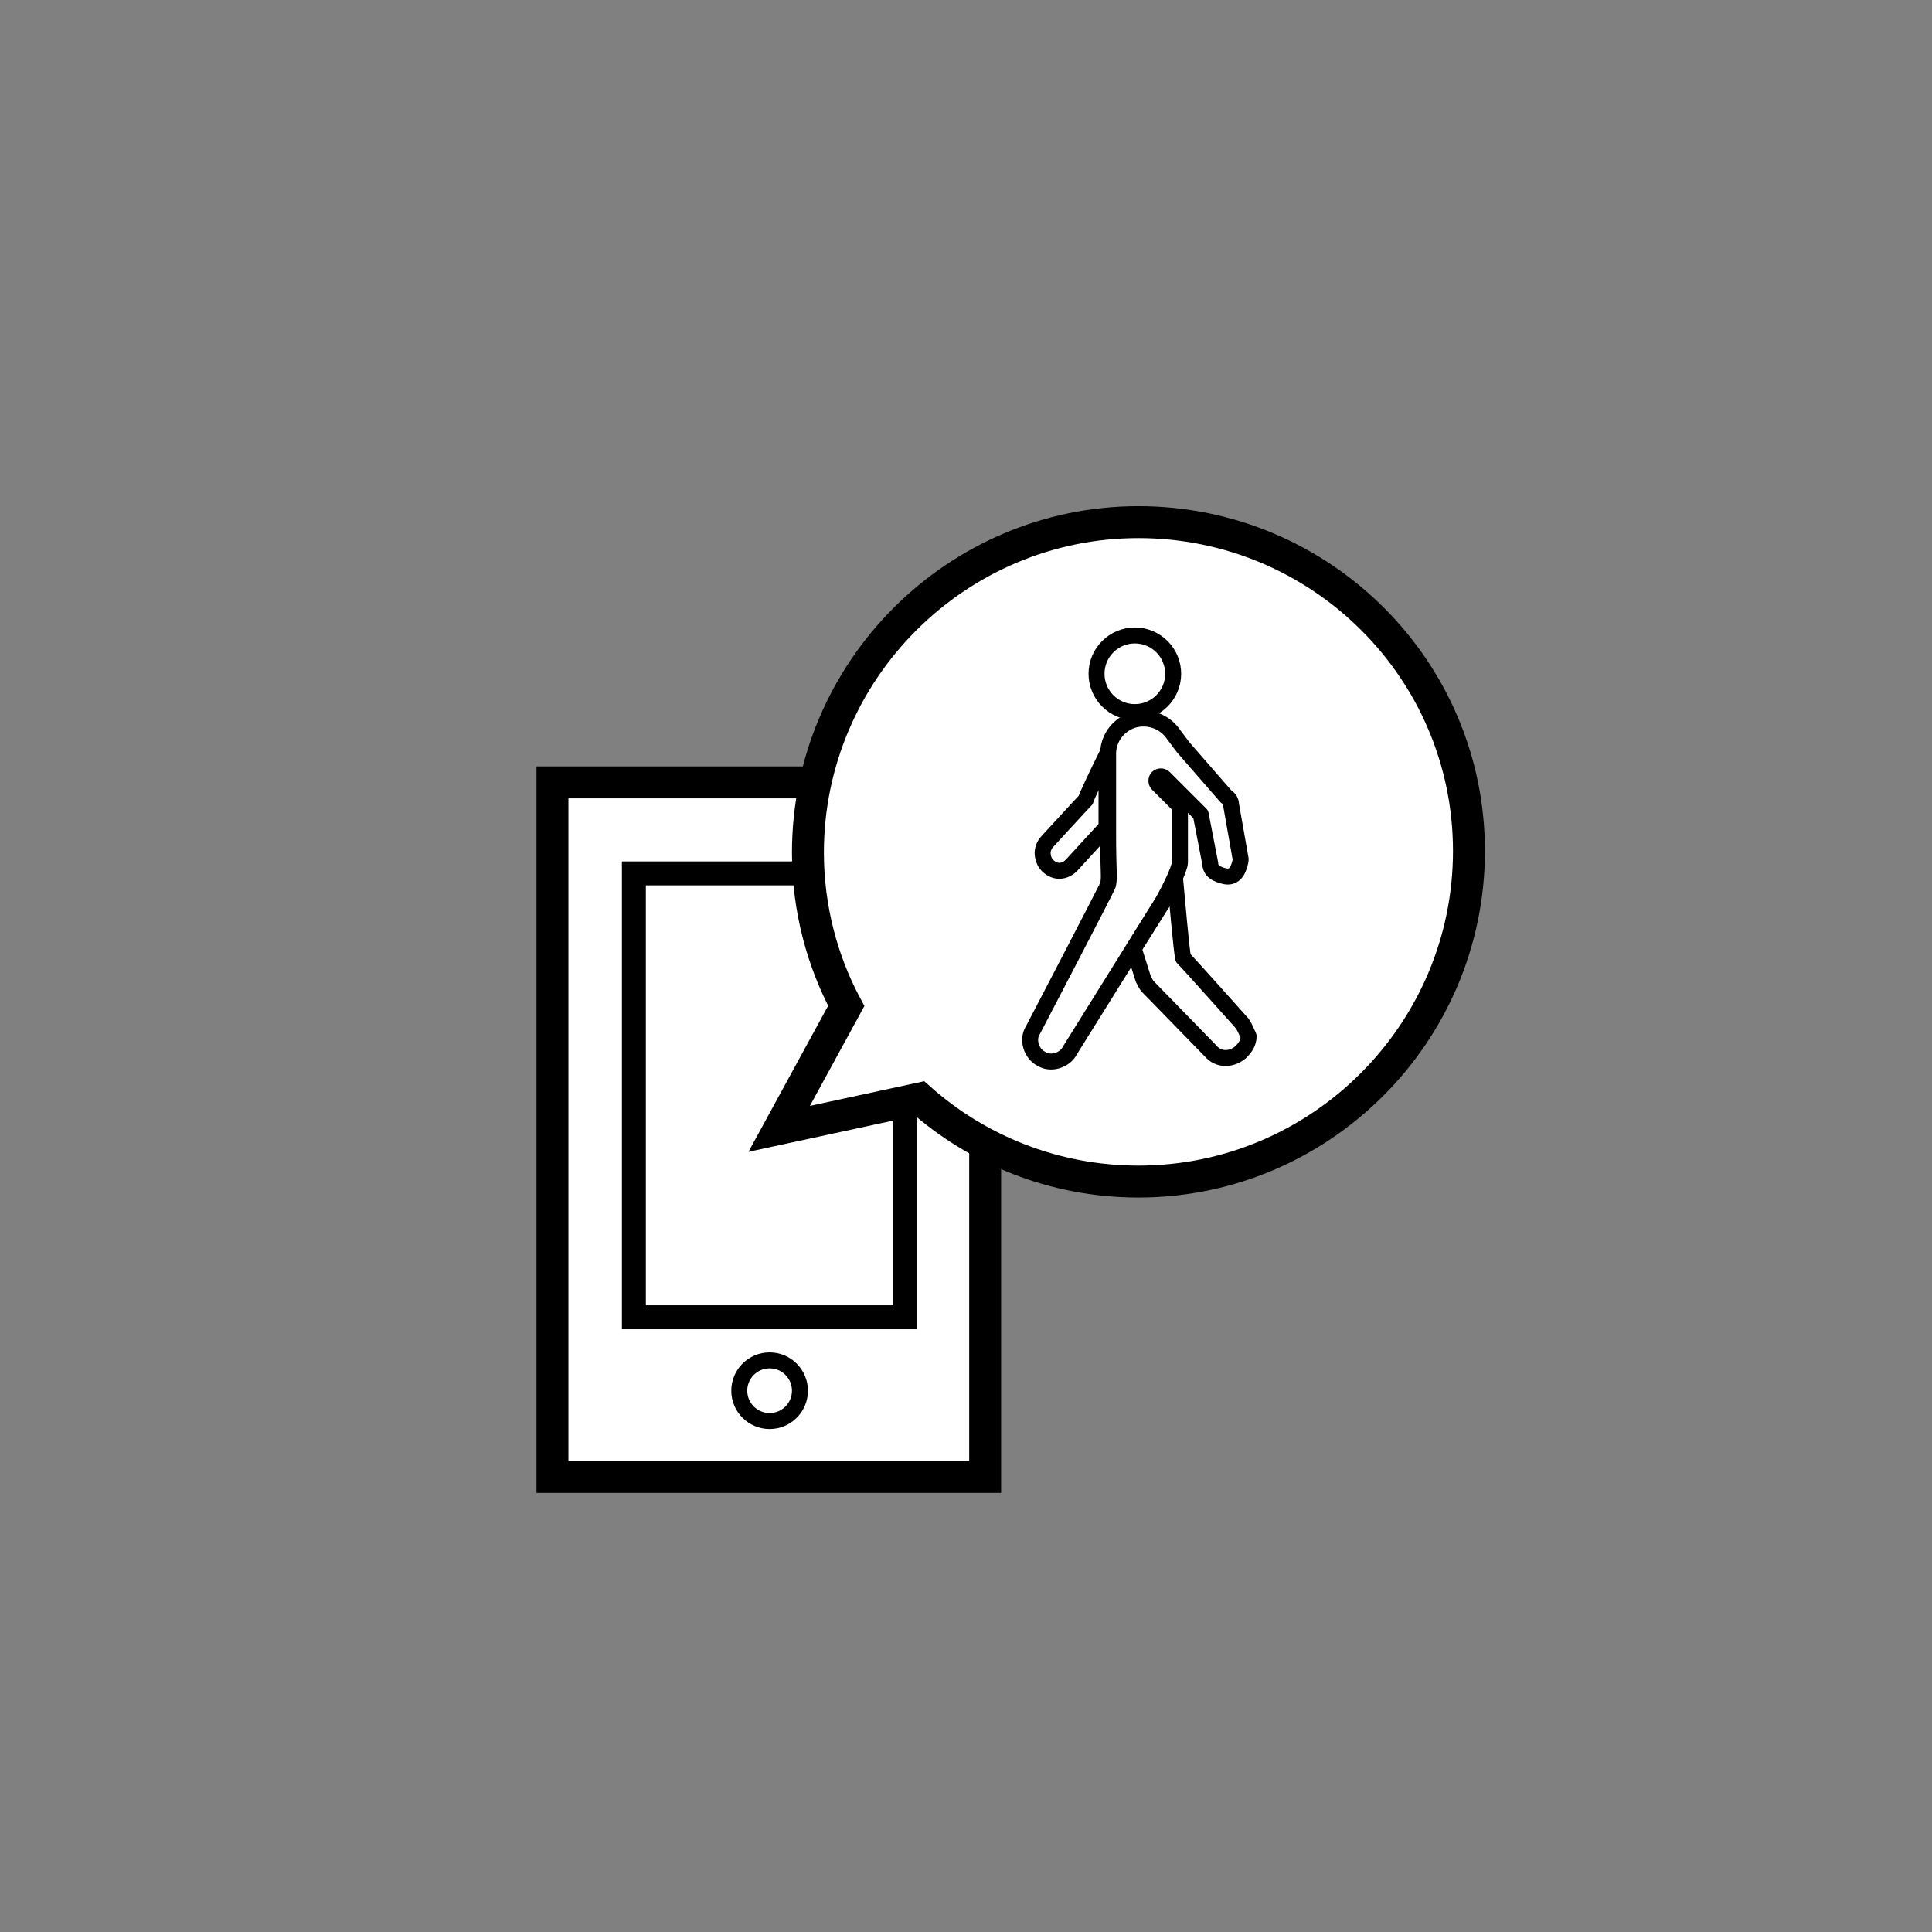
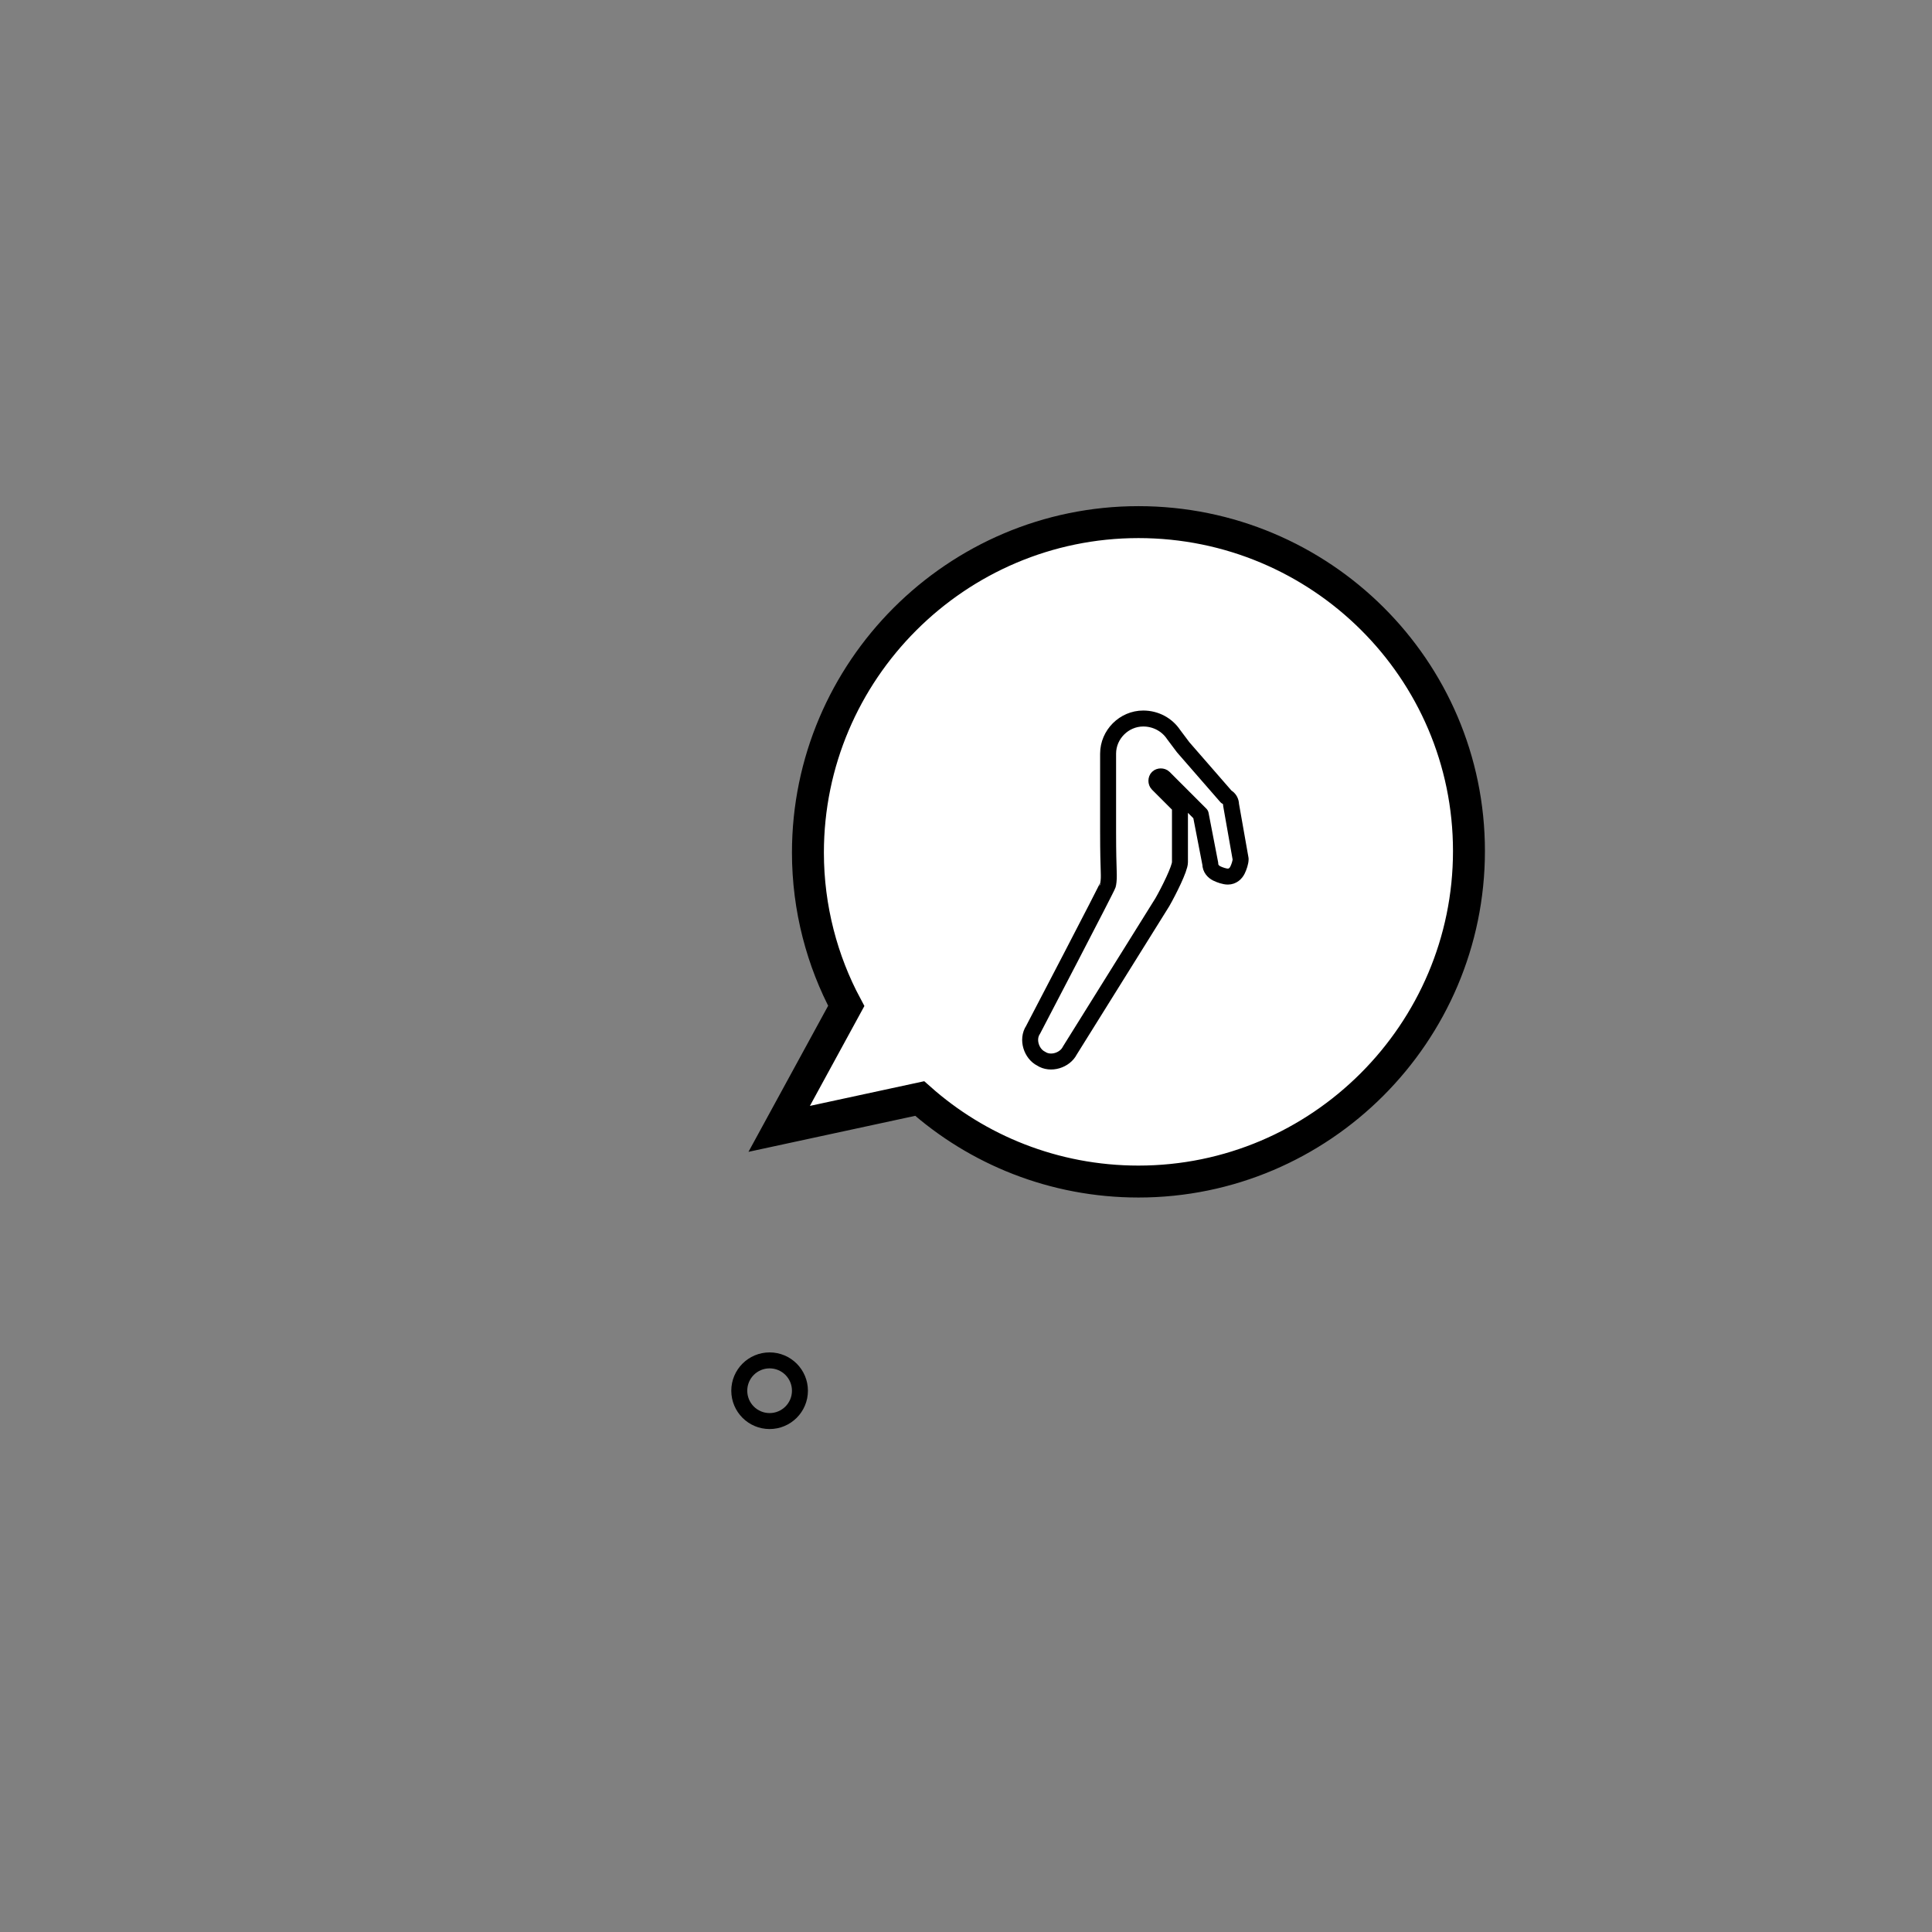
<svg xmlns="http://www.w3.org/2000/svg" version="1.1" id="レイヤー_1" x="0px" y="0px" viewBox="0 0 121 121" style="enable-background:new 0 0 121 121;" xml:space="preserve">
  <rect x="0" y="0" width="121" height="121" fill="#808080" stroke="none" />
  <style type="text/css">
	.st0{fill:#FFFFFF;stroke:#000000;stroke-width:2;stroke-miterlimit:10;}
	.st1{fill:none;stroke:#000000;stroke-width:1.5;stroke-miterlimit:10;}
	.st2{fill:none;stroke:#000000;stroke-miterlimit:10;}
	.st3{fill:none;stroke:#000000;stroke-linecap:round;stroke-linejoin:round;stroke-miterlimit:10;}
</style>
-   <rect x="34.6" y="49" class="st0" width="27.1" height="43.5" />
-   <rect x="39.7" y="54.7" class="st1" width="17" height="27.8" />
  <circle class="st2" cx="48.2" cy="87.1" r="1.9" />
  <path class="st0" d="M71.3,32.7c-11.4,0-20.7,9.3-20.7,20.7c0,3.5,0.9,6.8,2.4,9.6l-4.2,7.7l8.8-1.9c3.6,3.2,8.4,5.2,13.7,5.2  c11.4,0,20.7-9.3,20.7-20.7S82.7,32.7,71.3,32.7z" />
  <g>
-     <path class="st3" d="M67.1,54.2l2.2-2.4v-4.5C68.7,48.5,68,50,68,50.1c-0.2,0.2-2.4,2.6-2.4,2.6c-0.2,0.2-0.3,0.5-0.3,0.7   c0,0.3,0.1,0.6,0.3,0.8C66.1,54.7,66.7,54.6,67.1,54.2z" />
-     <path class="st3" d="M77.8,64.1c0,0-3.3-3.7-3.7-4.1c-0.1-0.4-0.4-3.8-0.5-4.9c-0.2,0.4-0.4,0.9-0.7,1.3c-0.1,0.1-0.1,0.2-0.2,0.3   l0,0l-1.7,2.7l0.6,1.9c0.1,0.2,0.2,0.4,0.3,0.5l3.9,4c0.5,0.6,1.3,0.6,1.9,0.1c0.3-0.3,0.5-0.6,0.5-1C78.1,64.7,78,64.4,77.8,64.1z   " />
    <path class="st3" d="M73.9,54v-1.9v-1.6l-1.4-1.4c-0.1-0.1-0.1-0.3,0-0.4l0,0c0.1-0.1,0.3-0.1,0.4,0l1.9,1.9   c0.2,0.2,0.3,0.3,0.4,0.4l0,0l0.6,3.1c0,0.3,0.2,0.5,0.4,0.6c0.2,0.1,0.5,0.2,0.7,0.2c0.3,0,0.5-0.2,0.6-0.4   c0.1-0.2,0.2-0.5,0.2-0.7l-0.6-3.4c0-0.2-0.1-0.4-0.3-0.5l-2.7-3.1L73.5,46c-0.4-0.6-1.1-1-1.9-1c-1.2,0-2.2,1-2.2,2.2v4.9   c0,2.7,0.1,2.7,0,3.3c0,0.1-4.7,9.1-4.7,9.1c-0.4,0.6-0.1,1.5,0.5,1.8c0.6,0.4,1.5,0.1,1.8-0.5l5.8-9.3   C73.2,55.8,73.9,54.4,73.9,54z" />
-     <ellipse transform="matrix(5.851009e-03 -1 1 5.851009e-03 28.459 113.051)" class="st3" cx="71.1" cy="42.2" rx="2.4" ry="2.4" />
  </g>
</svg>